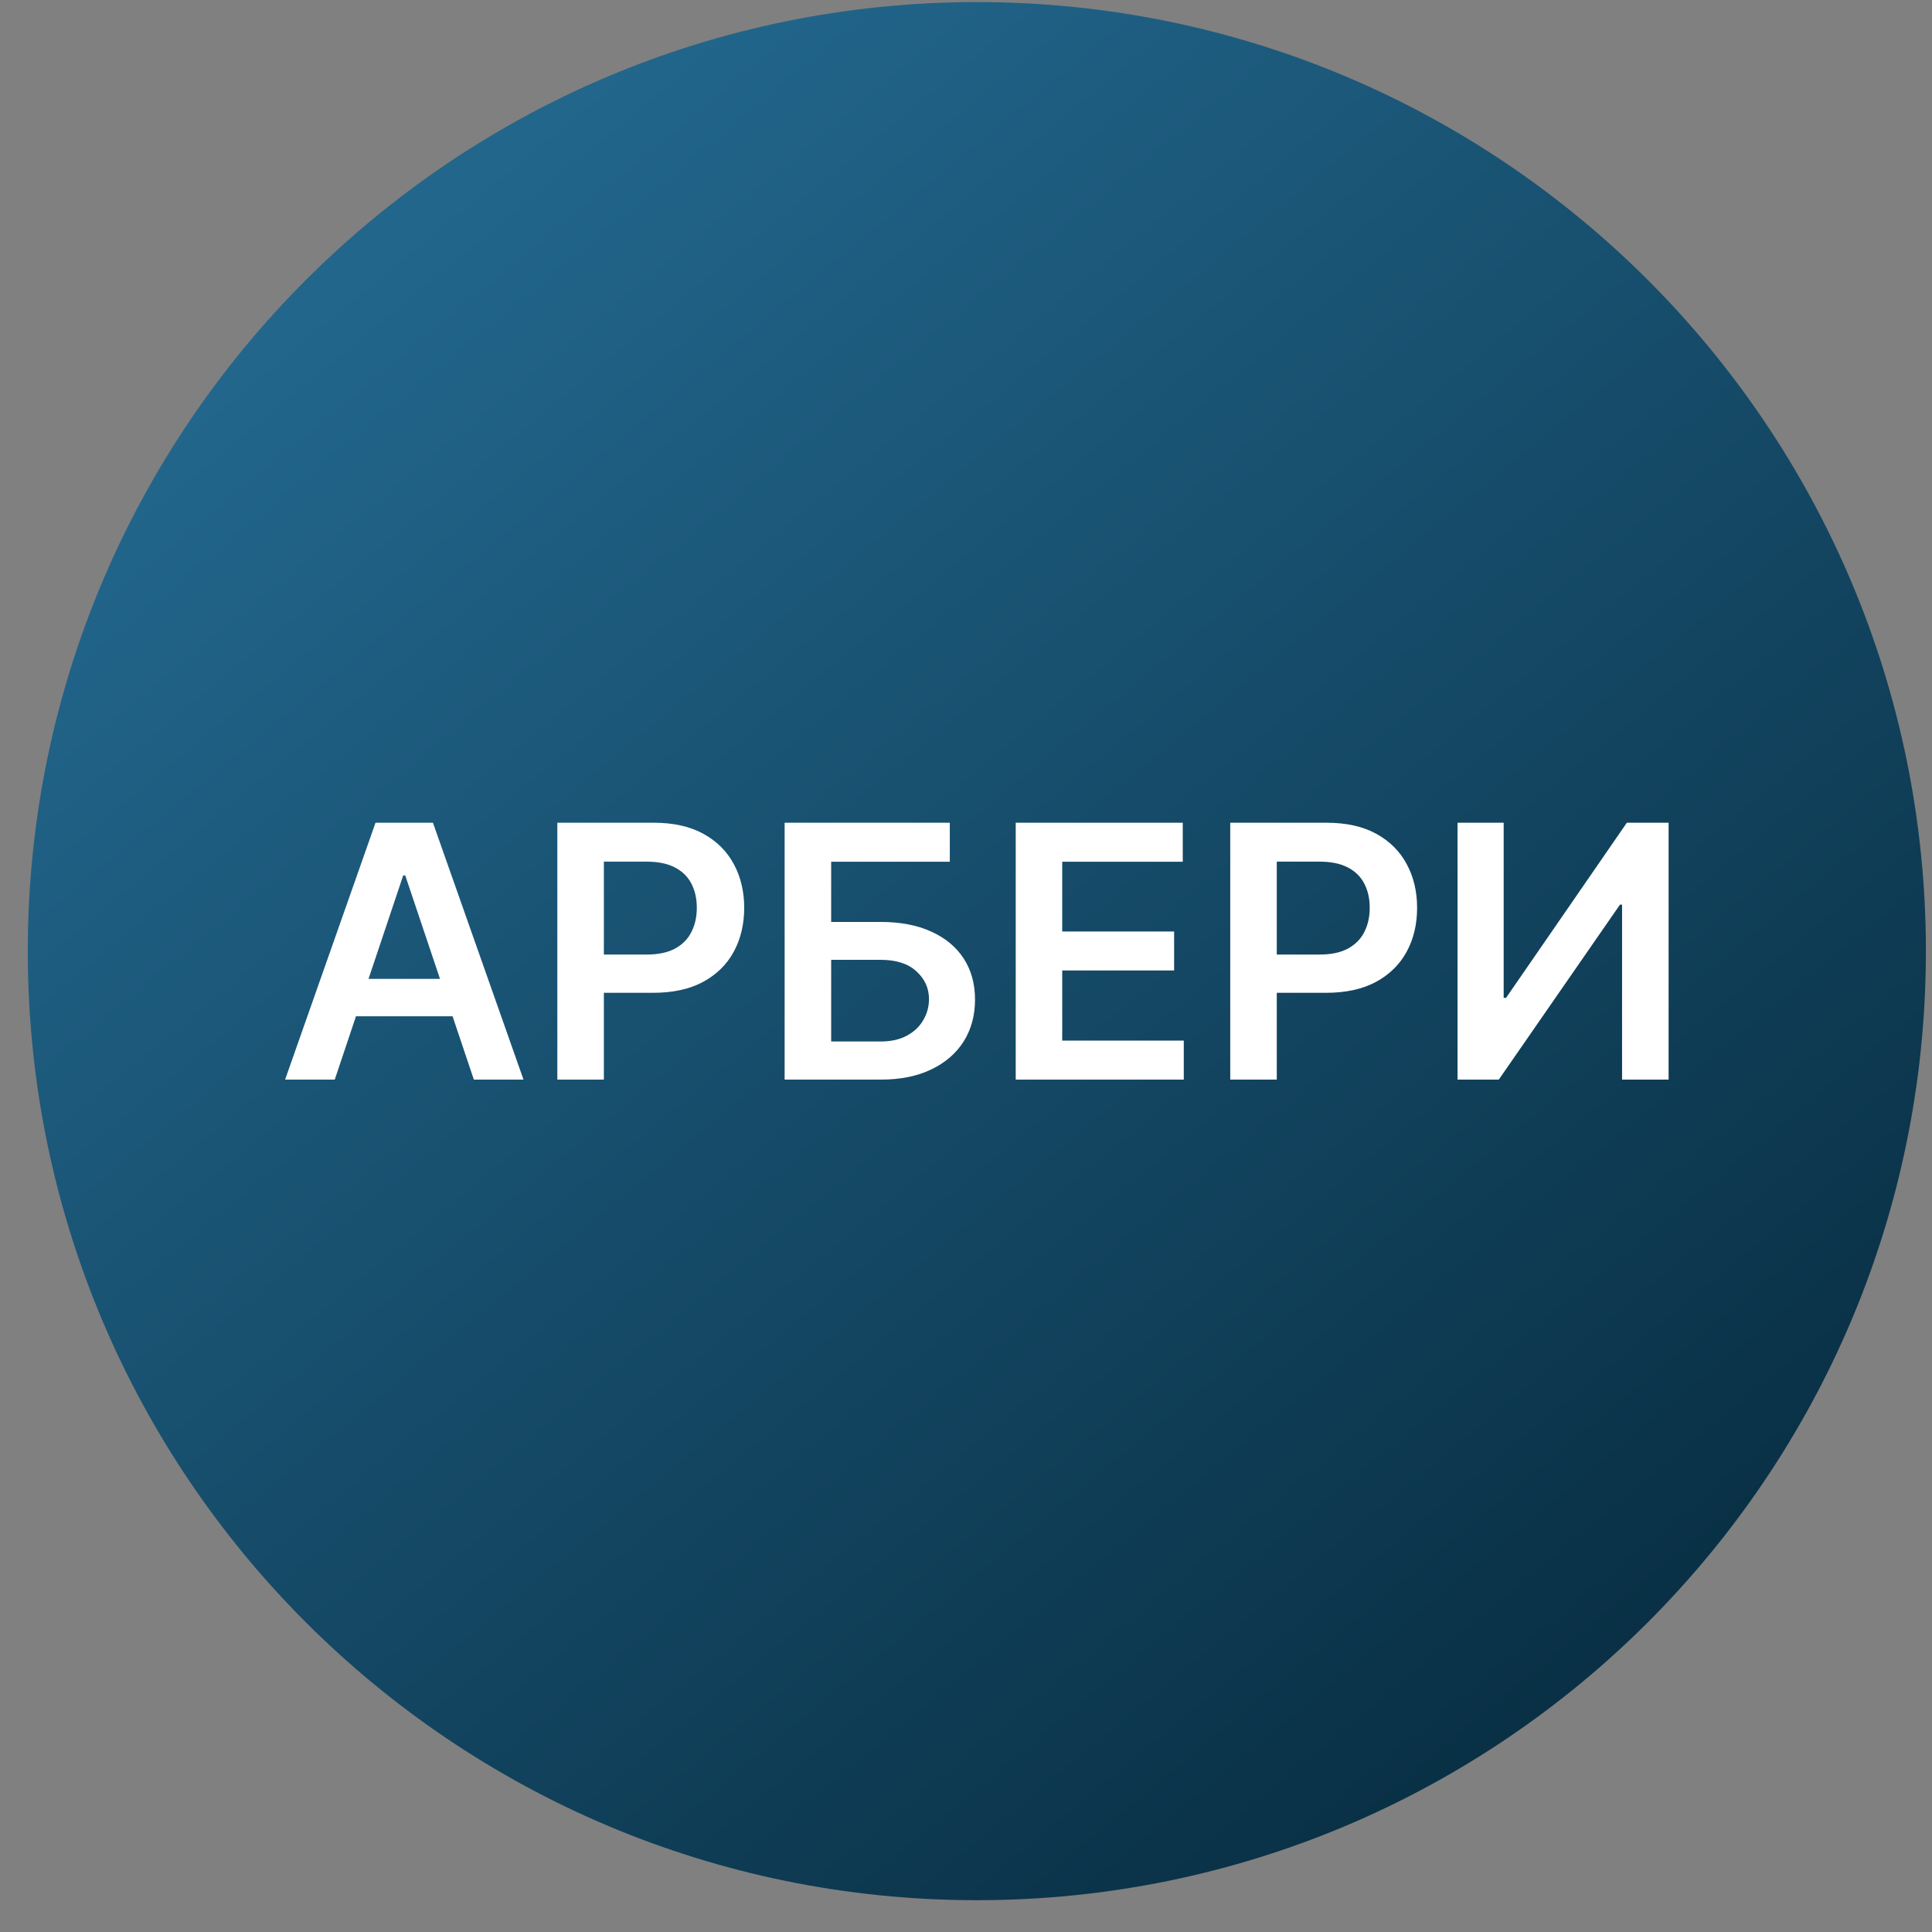
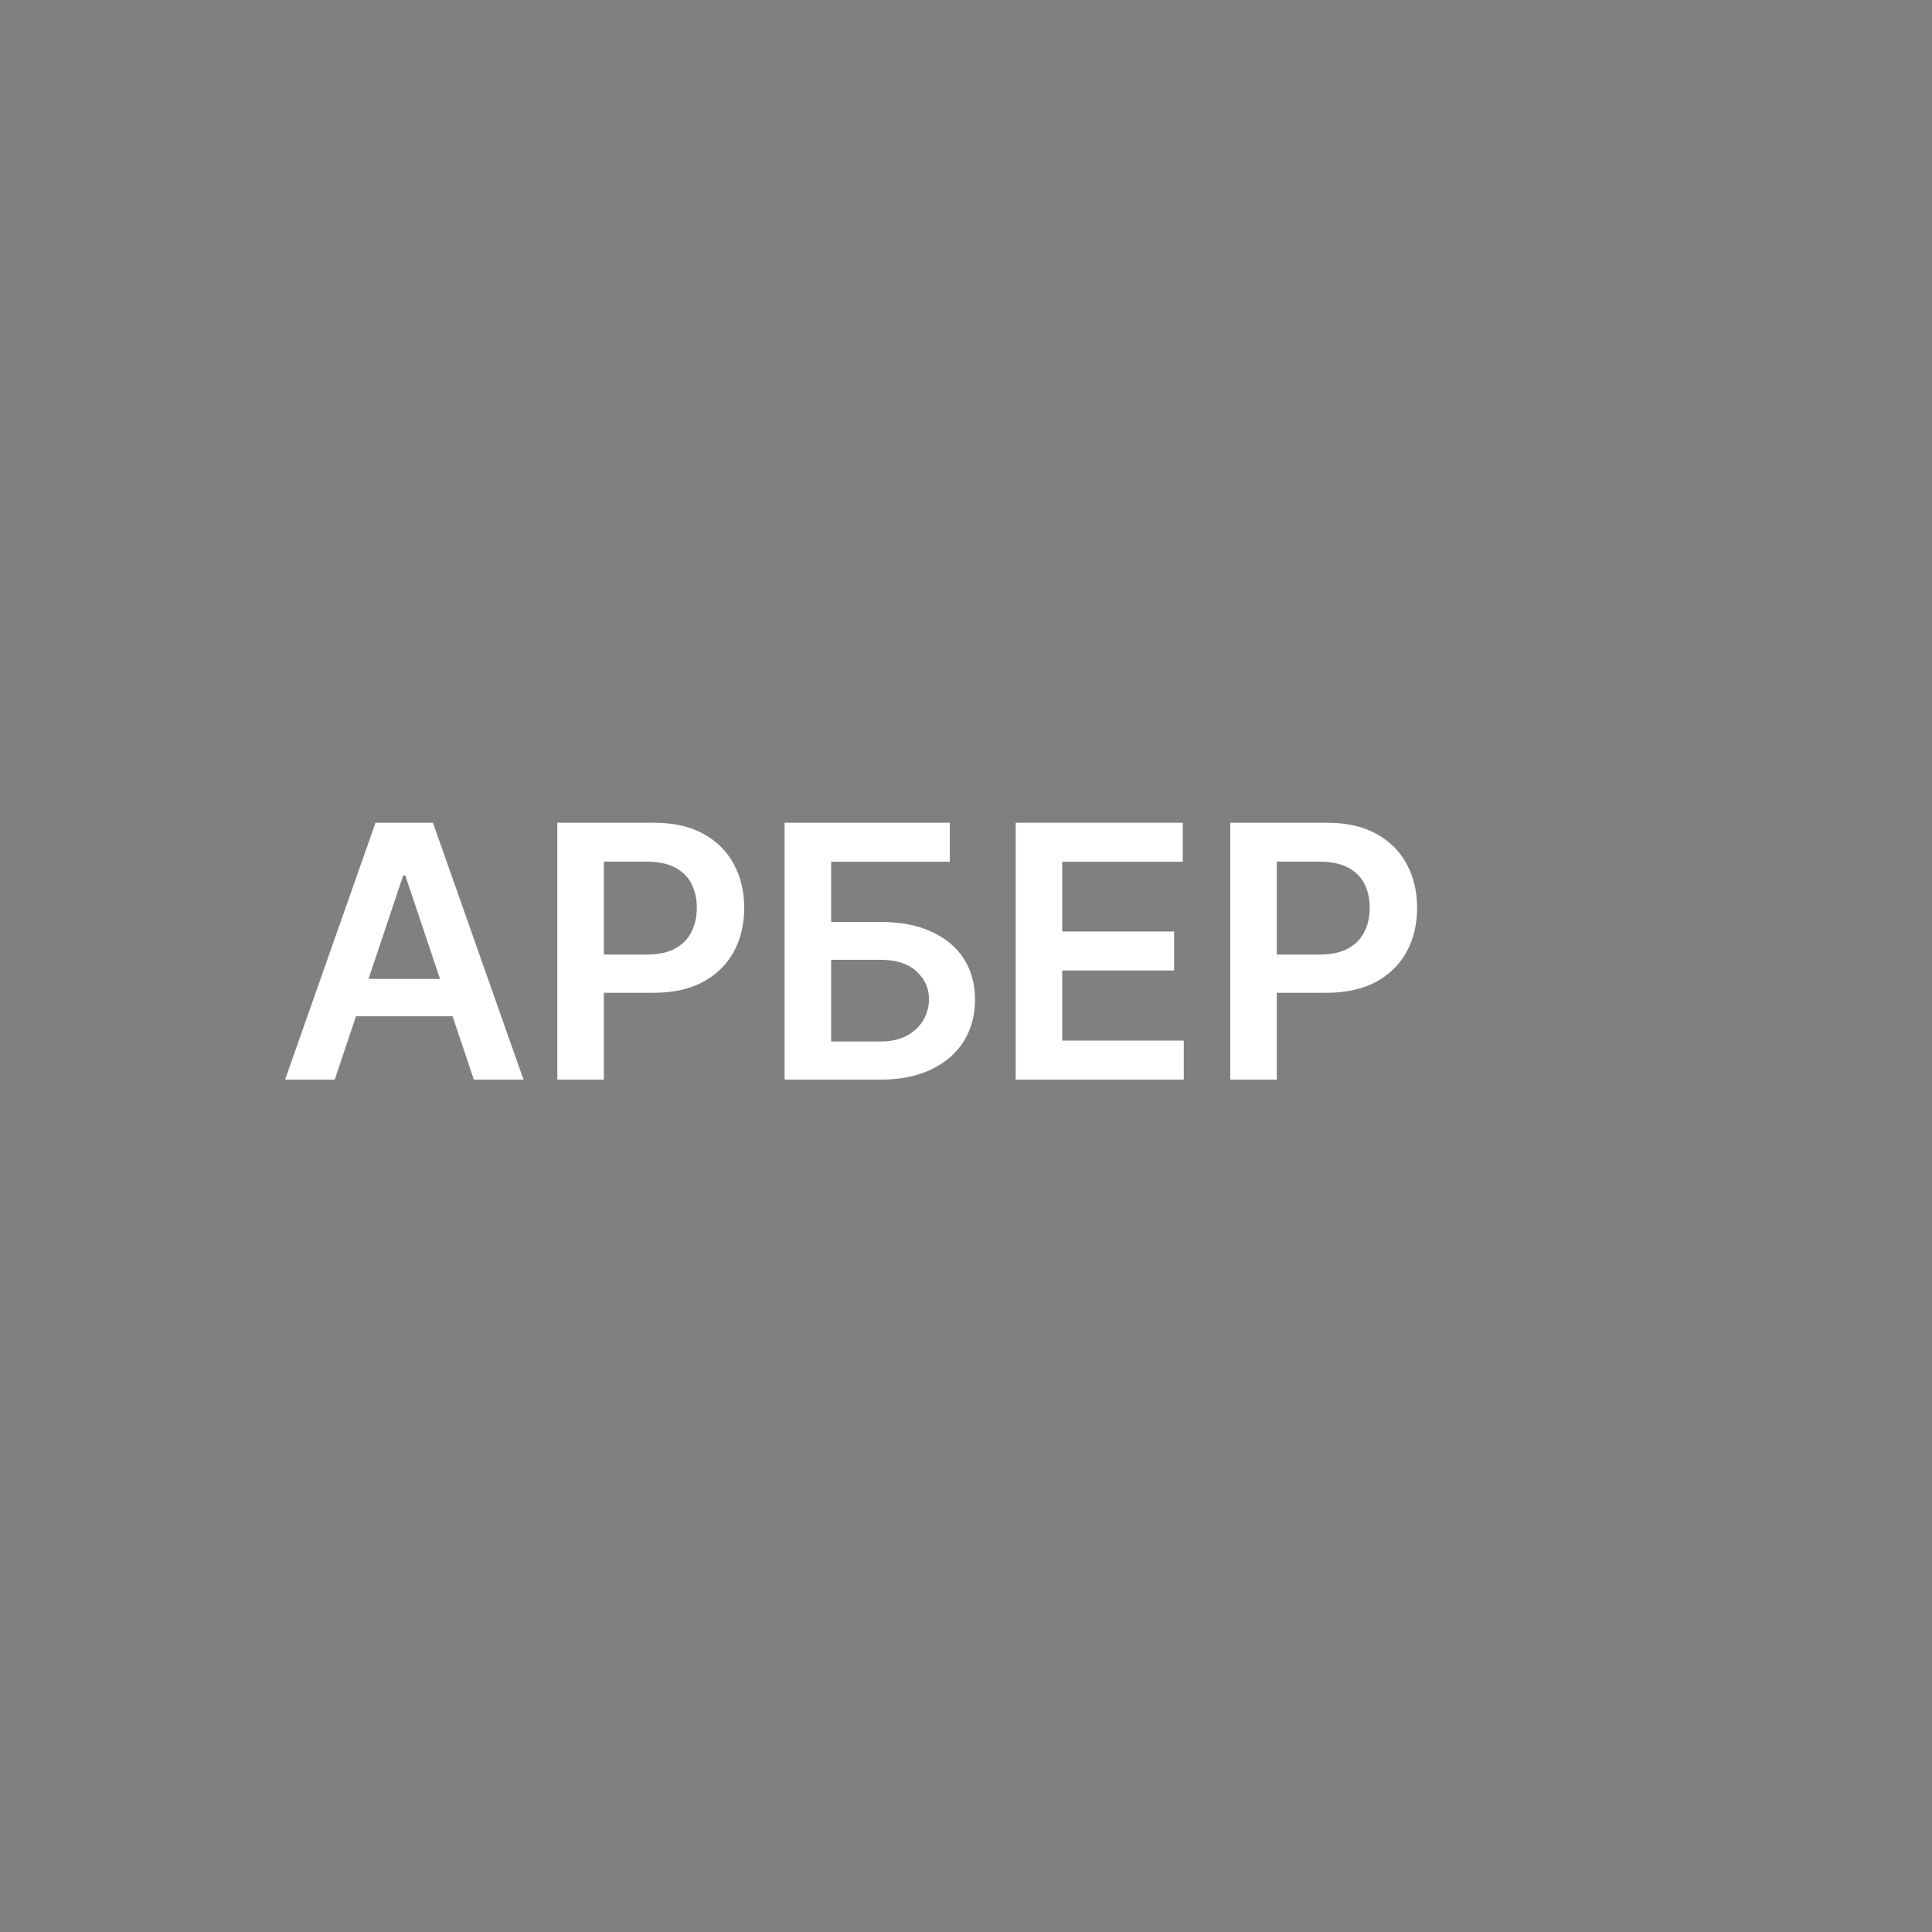
<svg xmlns="http://www.w3.org/2000/svg" width="57" height="57" viewBox="0 0 57 57" fill="none">
  <rect x="0" y="0" width="57" height="57" fill="#808080" stroke="none" />
  <g clip-path="url(#clip0_3090_86)">
-     <path d="M56.82 28.062C56.82 12.598 44.284 0.062 28.82 0.062C13.356 0.062 0.82 12.598 0.82 28.062C0.82 43.526 13.356 56.062 28.82 56.062C44.284 56.062 56.82 43.526 56.82 28.062Z" fill="url(#paint0_linear_3090_86)" />
-     <path d="M43.002 24.273H44.363V29.439H44.434L47.997 24.273H49.229V31.852H47.856V26.69H47.794L44.219 31.852H43.002V24.273Z" fill="white" />
    <path d="M36.296 31.852V24.273H39.138C39.72 24.273 40.208 24.382 40.603 24.599C41 24.816 41.3 25.115 41.502 25.494C41.707 25.872 41.809 26.301 41.809 26.782C41.809 27.268 41.707 27.7 41.502 28.077C41.297 28.455 40.995 28.752 40.596 28.969C40.196 29.184 39.704 29.291 39.119 29.291H37.236V28.162H38.934C39.275 28.162 39.553 28.103 39.77 27.985C39.987 27.866 40.148 27.704 40.252 27.496C40.358 27.289 40.411 27.051 40.411 26.782C40.411 26.513 40.358 26.276 40.252 26.072C40.148 25.867 39.986 25.708 39.767 25.594C39.55 25.479 39.27 25.421 38.927 25.421H37.669V31.852H36.296Z" fill="white" />
    <path d="M29.967 31.852V24.273H34.895V25.424H31.339V27.482H34.64V28.632H31.339V30.701H34.925V31.852H29.967Z" fill="white" />
    <path d="M23.149 31.852V24.273H28.022V25.424H24.522V27.2H25.983C26.563 27.2 27.06 27.295 27.474 27.485C27.891 27.673 28.211 27.938 28.433 28.281C28.655 28.624 28.766 29.027 28.766 29.491C28.766 29.957 28.655 30.368 28.433 30.723C28.211 31.076 27.891 31.352 27.474 31.552C27.06 31.752 26.563 31.852 25.983 31.852H23.149ZM24.522 30.727H25.983C26.289 30.727 26.548 30.669 26.76 30.553C26.973 30.437 27.133 30.284 27.241 30.094C27.352 29.904 27.408 29.698 27.408 29.476C27.408 29.155 27.285 28.883 27.038 28.658C26.794 28.431 26.442 28.318 25.983 28.318H24.522V30.727Z" fill="white" />
    <path d="M16.443 31.852V24.273H19.285C19.867 24.273 20.355 24.382 20.75 24.599C21.147 24.816 21.447 25.115 21.649 25.494C21.854 25.872 21.956 26.301 21.956 26.782C21.956 27.268 21.854 27.7 21.649 28.077C21.445 28.455 21.142 28.752 20.743 28.969C20.343 29.184 19.851 29.291 19.266 29.291H17.383V28.162H19.081C19.422 28.162 19.701 28.103 19.918 27.985C20.135 27.866 20.295 27.704 20.399 27.496C20.505 27.289 20.558 27.051 20.558 26.782C20.558 26.513 20.505 26.276 20.399 26.072C20.295 25.867 20.134 25.708 19.914 25.594C19.697 25.479 19.417 25.421 19.074 25.421H17.816V31.852H16.443Z" fill="white" />
    <path d="M9.876 31.852H8.411L11.079 24.273H12.773L15.445 31.852H13.98L11.956 25.828H11.896L9.876 31.852ZM9.924 28.88H13.92V29.983H9.924V28.88Z" fill="white" />
  </g>
  <defs>
    <linearGradient id="paint0_linear_3090_86" x1="46.489" y1="49.68" x2="11.529" y2="7.313" gradientUnits="userSpaceOnUse">
      <stop stop-color="#093045" />
      <stop offset="1" stop-color="#22668C" />
    </linearGradient>
    <clipPath id="clip0_3090_86">
      <rect width="56" height="56" fill="white" transform="translate(0.82 0.062)" />
    </clipPath>
  </defs>
</svg>